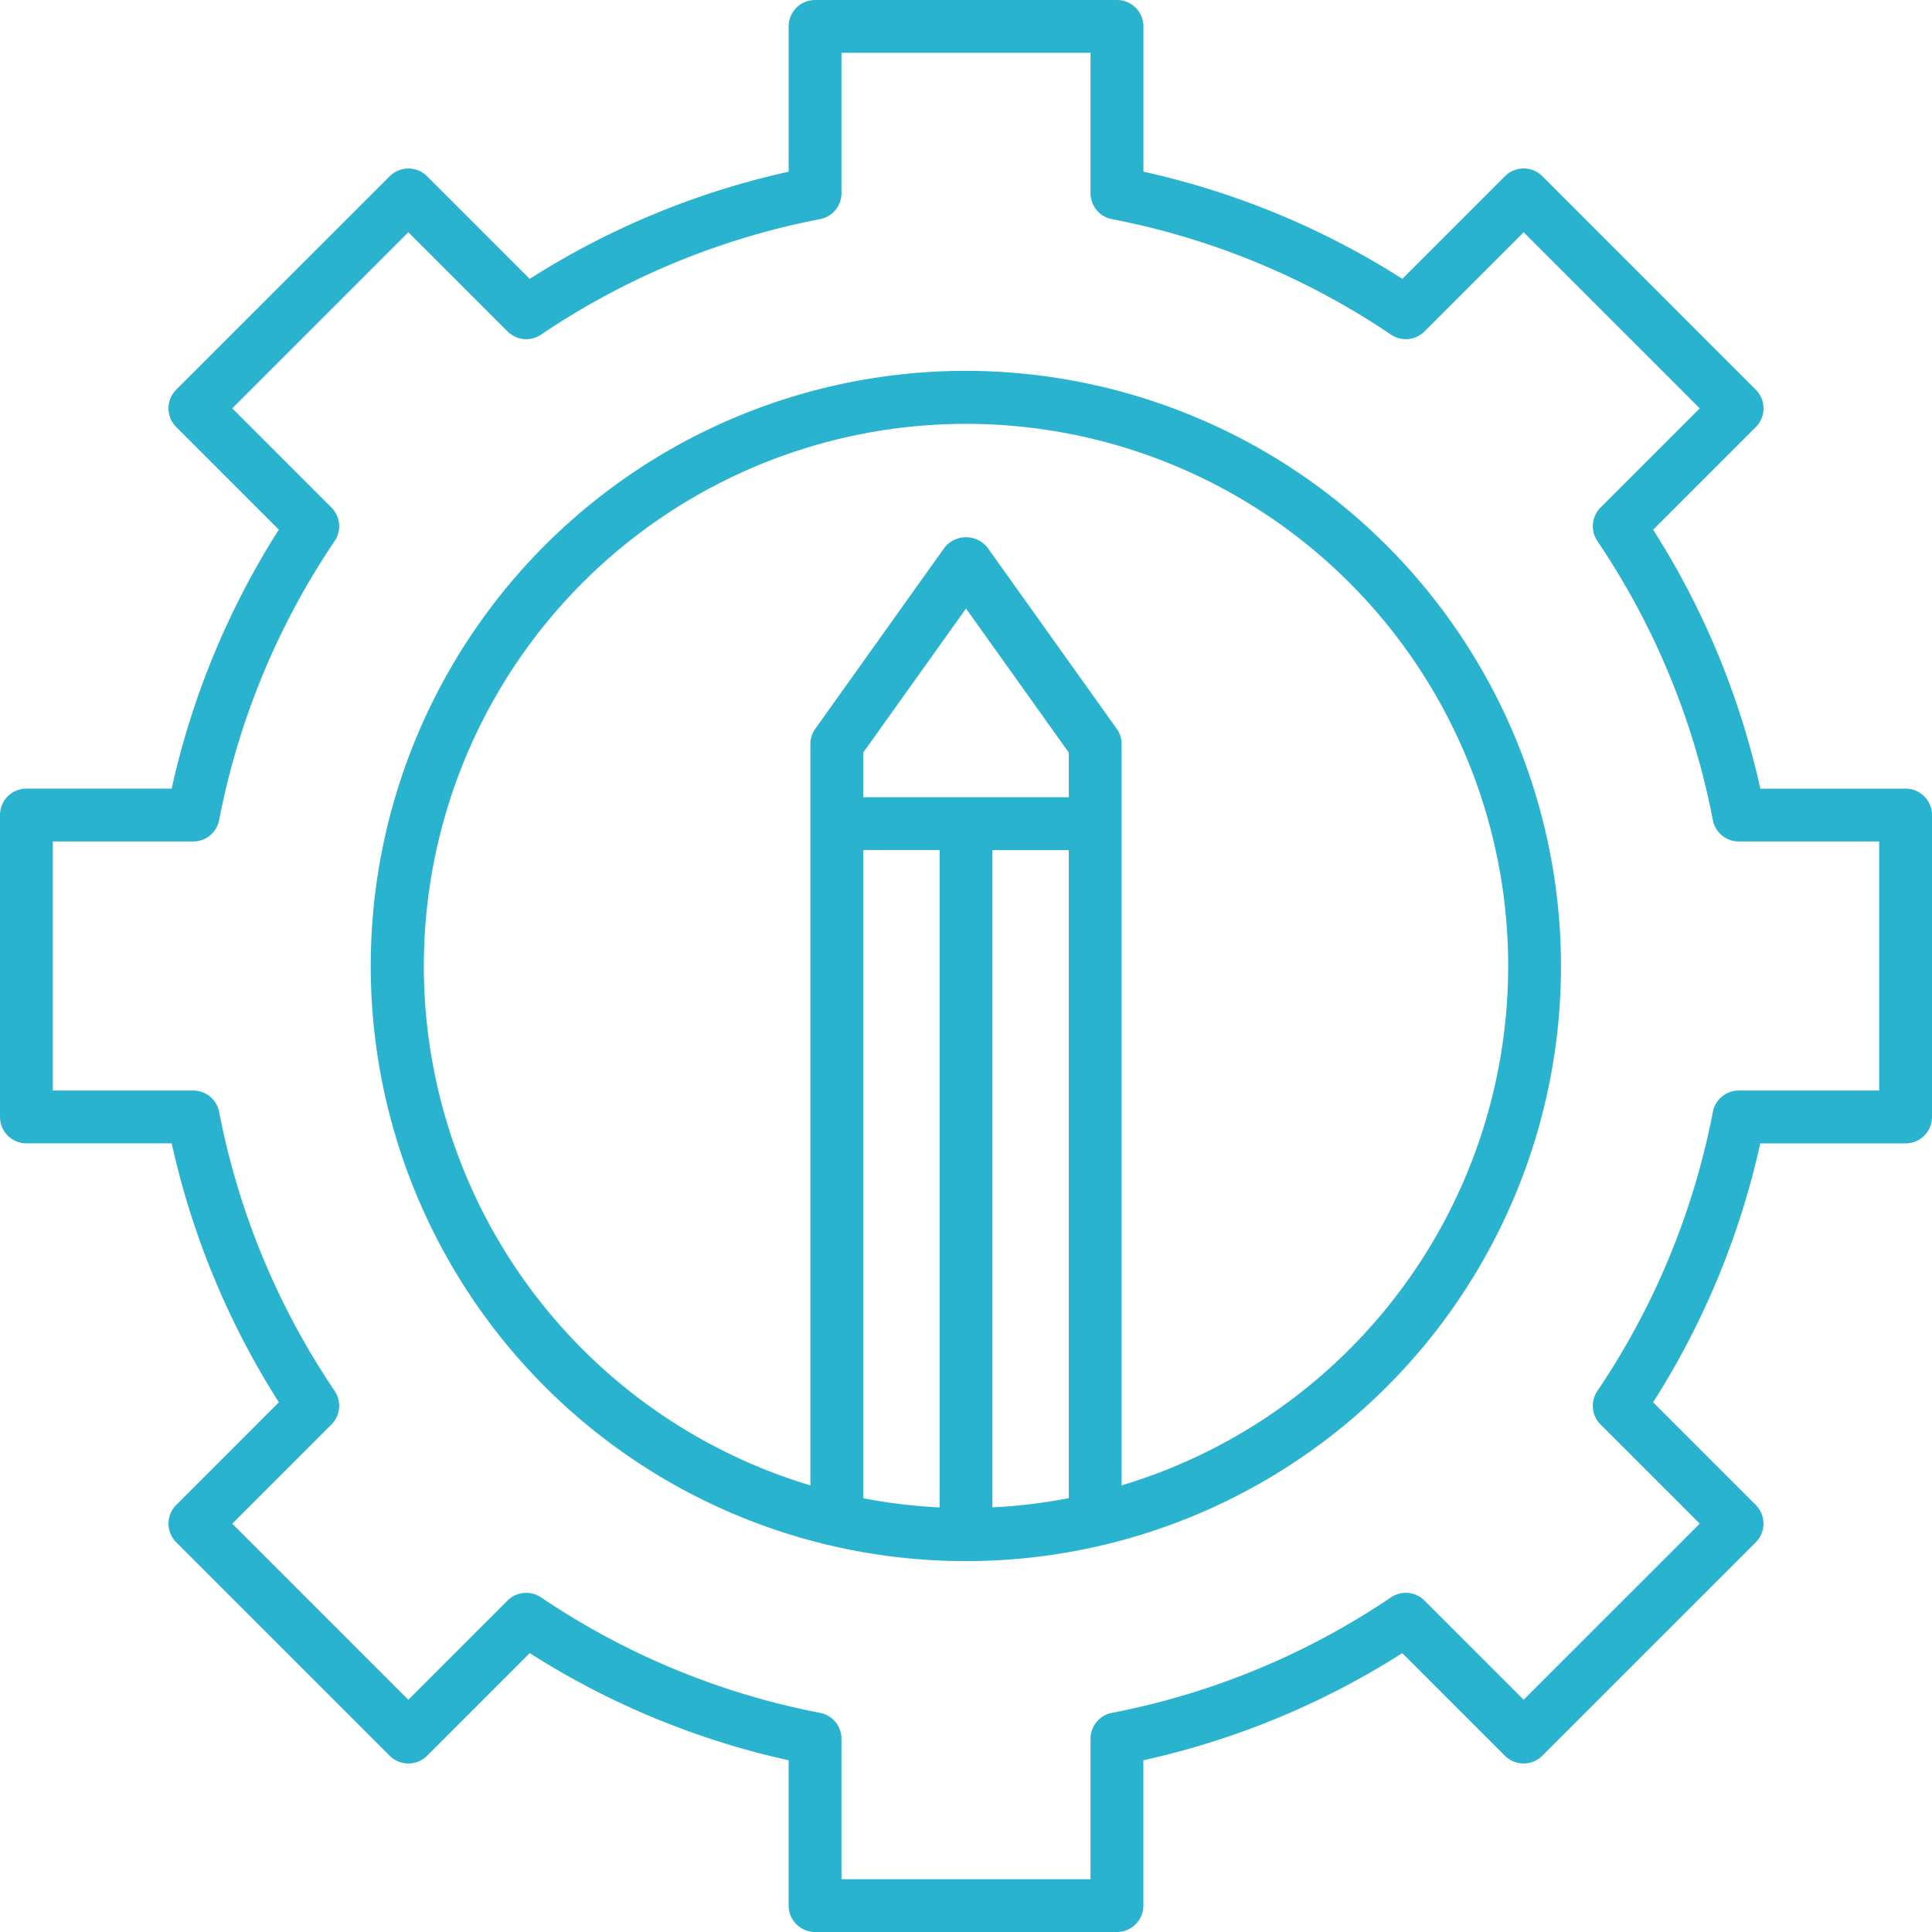
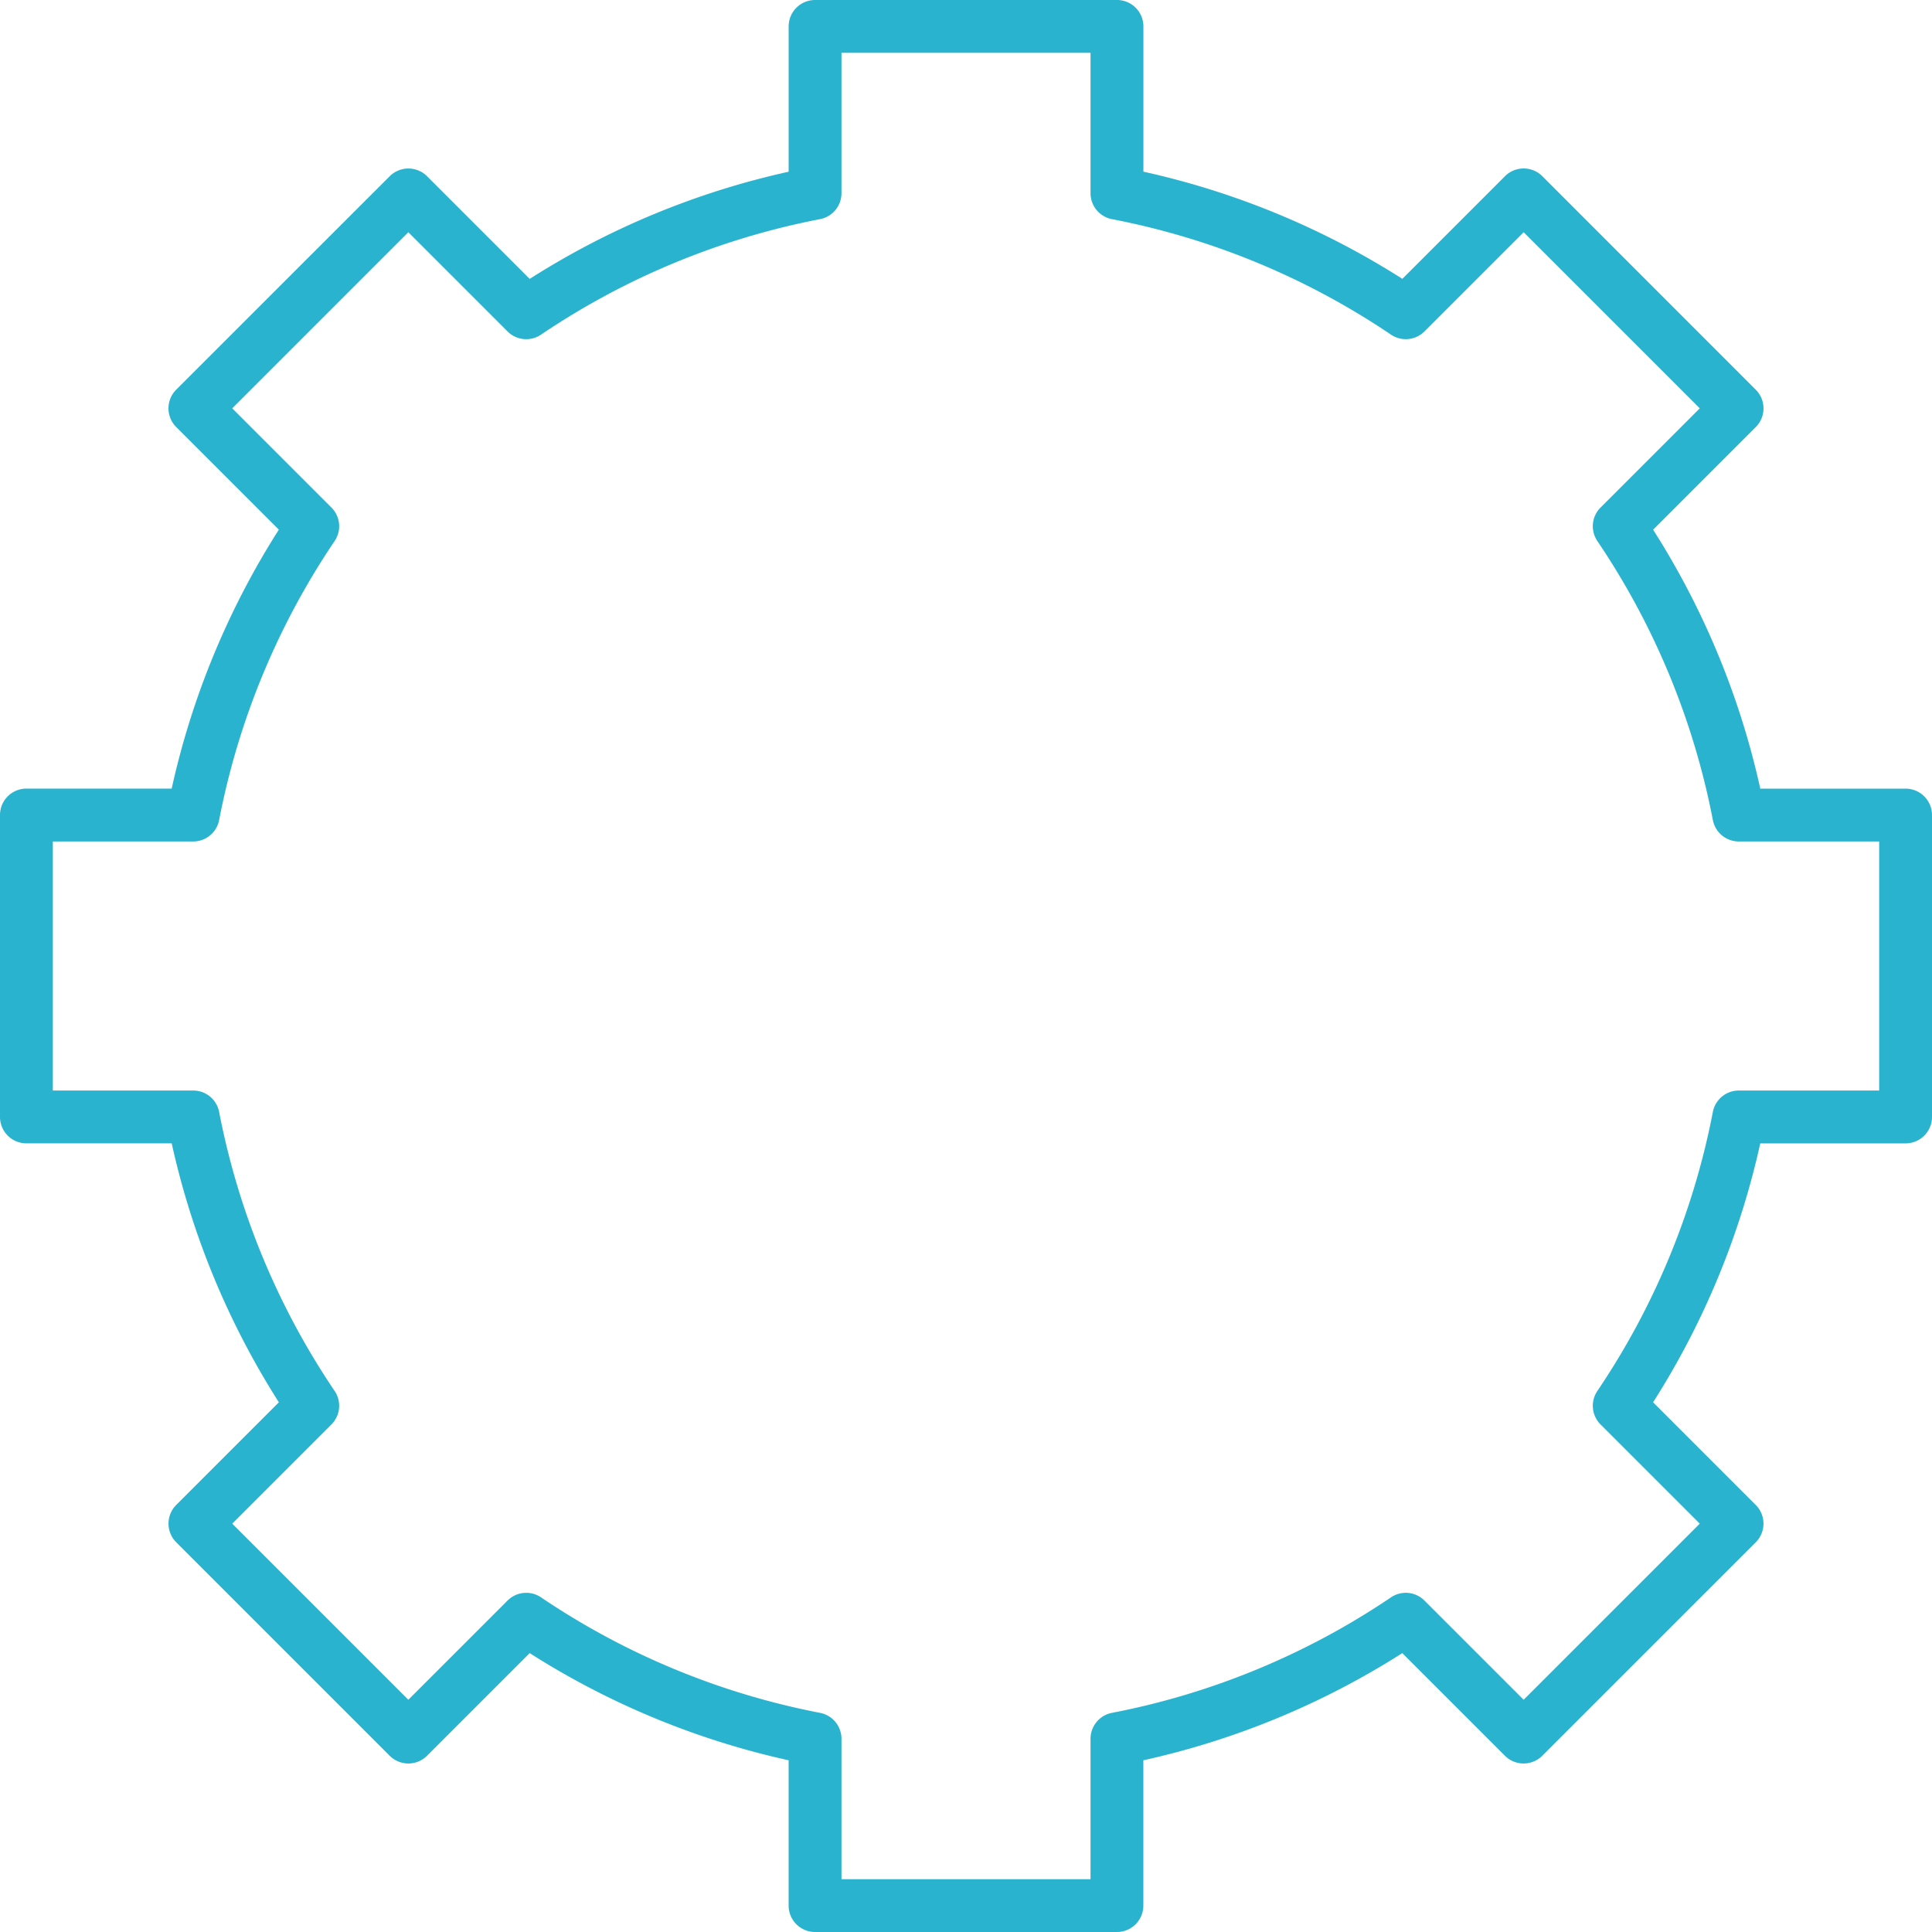
<svg xmlns="http://www.w3.org/2000/svg" version="1.1" width="512" height="512" x="0" y="0" viewBox="0 0 128 128" style="enable-background:new 0 0 512 512" xml:space="preserve" class="">
  <g>
    <path d="M126.25 52.25h-9.626a53.291 53.291 0 0 0-7.1-17.155l6.8-6.8a1.749 1.749 0 0 0 0-2.475l-14.14-14.146a1.751 1.751 0 0 0-2.475 0l-6.8 6.8a53.3 53.3 0 0 0-17.155-7.1V1.75A1.75 1.75 0 0 0 74 0H54a1.751 1.751 0 0 0-1.75 1.75v9.627a53.3 53.3 0 0 0-17.156 7.1l-6.8-6.8a1.751 1.751 0 0 0-2.475 0L11.674 25.816a1.751 1.751 0 0 0 0 2.475l6.8 6.8a53.326 53.326 0 0 0-7.1 17.156H1.75A1.751 1.751 0 0 0 0 54v20a1.751 1.751 0 0 0 1.75 1.75h9.626a53.326 53.326 0 0 0 7.1 17.156l-6.8 6.8a1.751 1.751 0 0 0 0 2.475l14.142 14.142a1.751 1.751 0 0 0 2.475 0l6.8-6.8a53.3 53.3 0 0 0 17.156 7.1v9.627A1.751 1.751 0 0 0 54 128h20a1.75 1.75 0 0 0 1.75-1.75v-9.627a53.3 53.3 0 0 0 17.155-7.1l6.8 6.8a1.751 1.751 0 0 0 2.475 0l14.142-14.142a1.749 1.749 0 0 0 0-2.475l-6.8-6.8a53.291 53.291 0 0 0 7.1-17.155h9.626A1.75 1.75 0 0 0 128 74V54a1.75 1.75 0 0 0-1.75-1.75Zm-1.75 20h-9.3a1.75 1.75 0 0 0-1.718 1.417 49.886 49.886 0 0 1-7.655 18.491 1.75 1.75 0 0 0 .214 2.216l6.573 6.572-11.668 11.668-6.572-6.572a1.747 1.747 0 0 0-2.216-.214 49.882 49.882 0 0 1-18.492 7.654 1.75 1.75 0 0 0-1.416 1.718v9.3h-16.5v-9.3a1.75 1.75 0 0 0-1.417-1.718 49.894 49.894 0 0 1-18.491-7.654 1.749 1.749 0 0 0-2.216.214l-6.572 6.571-11.667-11.667 6.571-6.572a1.749 1.749 0 0 0 .214-2.216 49.894 49.894 0 0 1-7.654-18.491A1.75 1.75 0 0 0 12.8 72.25H3.5v-16.5h9.3a1.75 1.75 0 0 0 1.718-1.417 49.894 49.894 0 0 1 7.654-18.491 1.749 1.749 0 0 0-.214-2.216l-6.571-6.572 11.667-11.667 6.572 6.571a1.747 1.747 0 0 0 2.216.214 49.894 49.894 0 0 1 18.491-7.654A1.75 1.75 0 0 0 55.75 12.8V3.5h16.5v9.3a1.75 1.75 0 0 0 1.416 1.718 49.882 49.882 0 0 1 18.492 7.654 1.75 1.75 0 0 0 2.216-.214l6.572-6.572 11.668 11.668-6.573 6.572a1.75 1.75 0 0 0-.214 2.216 49.886 49.886 0 0 1 7.655 18.491 1.75 1.75 0 0 0 1.718 1.417h9.3Z" fill="#2ab3cf" opacity="1" data-original="#000000" class="" />
-     <path d="M64 24.57A39.429 39.429 0 1 0 103.42 64 39.47 39.47 0 0 0 64 24.57Zm-1.75 75.3a35.916 35.916 0 0 1-5.06-.607V56.315h5.06Zm3.5-43.551h5.06v42.94a35.916 35.916 0 0 1-5.06.607Zm5.06-3.5H57.19V49.86L64 40.314l6.81 9.546Zm3.5 45.6V49.3a1.744 1.744 0 0 0-.326-1.016l-8.559-12a1.815 1.815 0 0 0-2.85 0l-8.56 12a1.75 1.75 0 0 0-.325 1.016v49.11a35.92 35.92 0 1 1 20.62 0Z" fill="#2ab3cf" opacity="1" data-original="#000000" class="" />
  </g>
</svg>